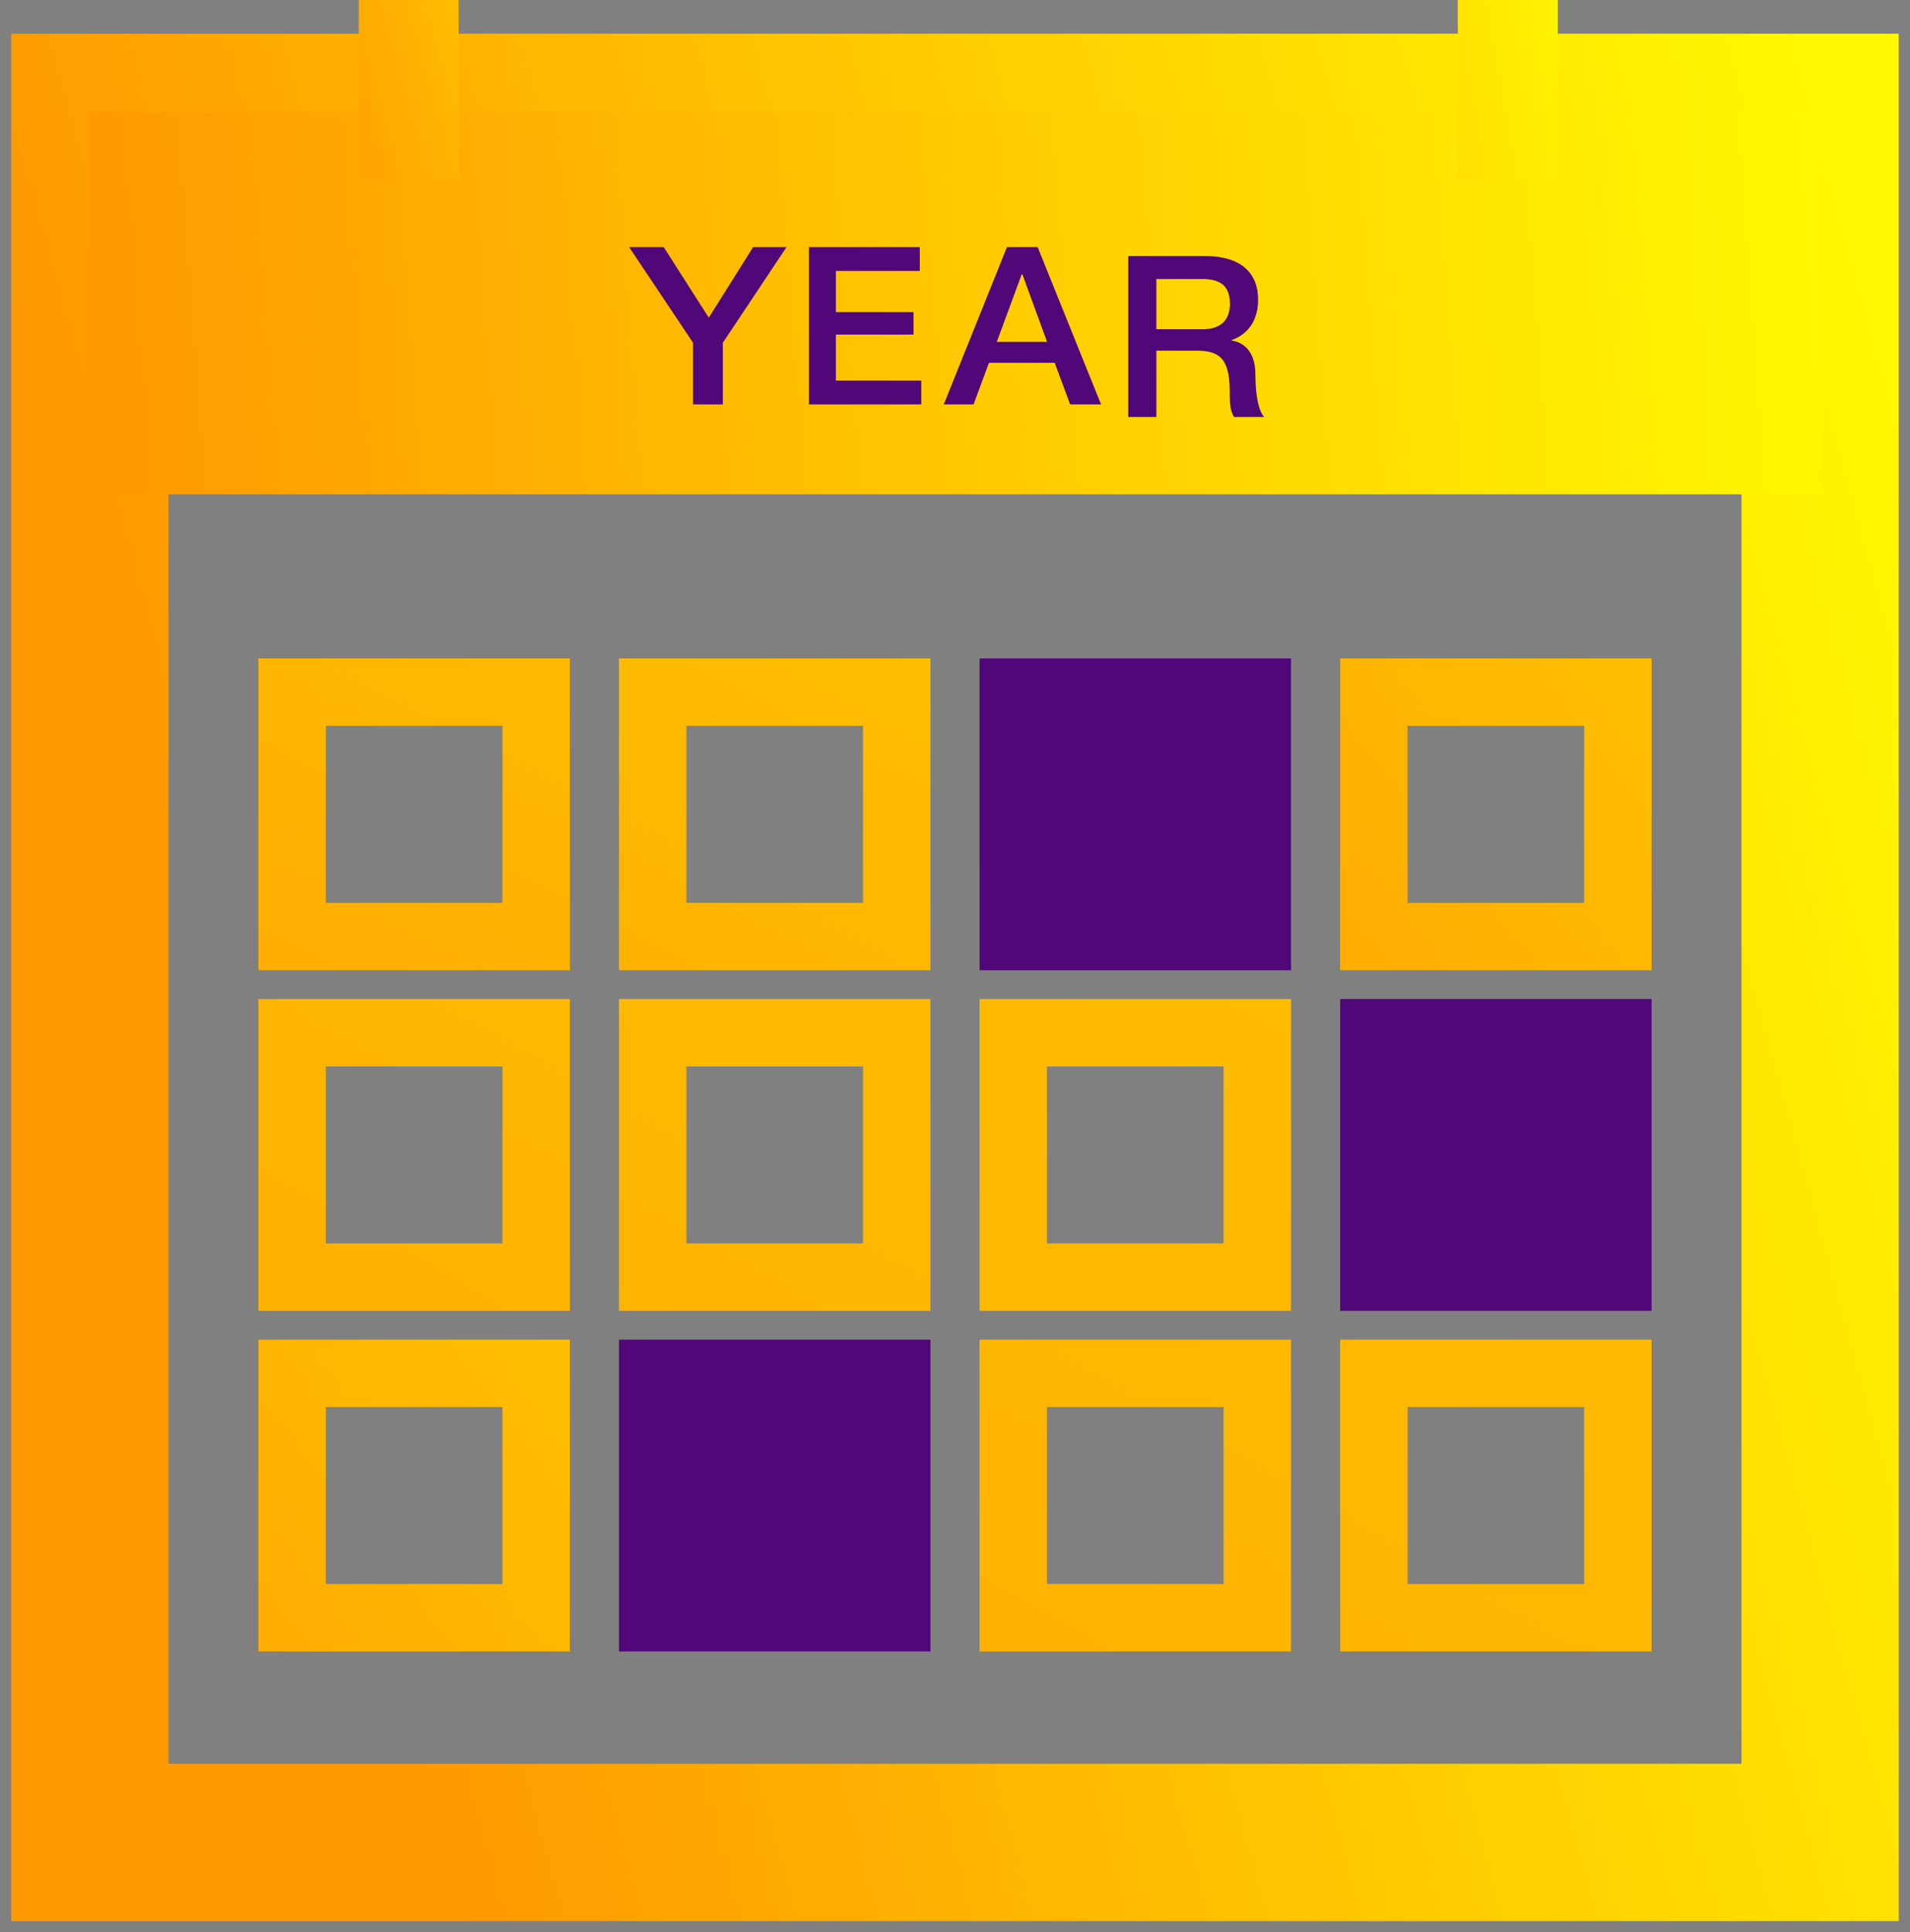
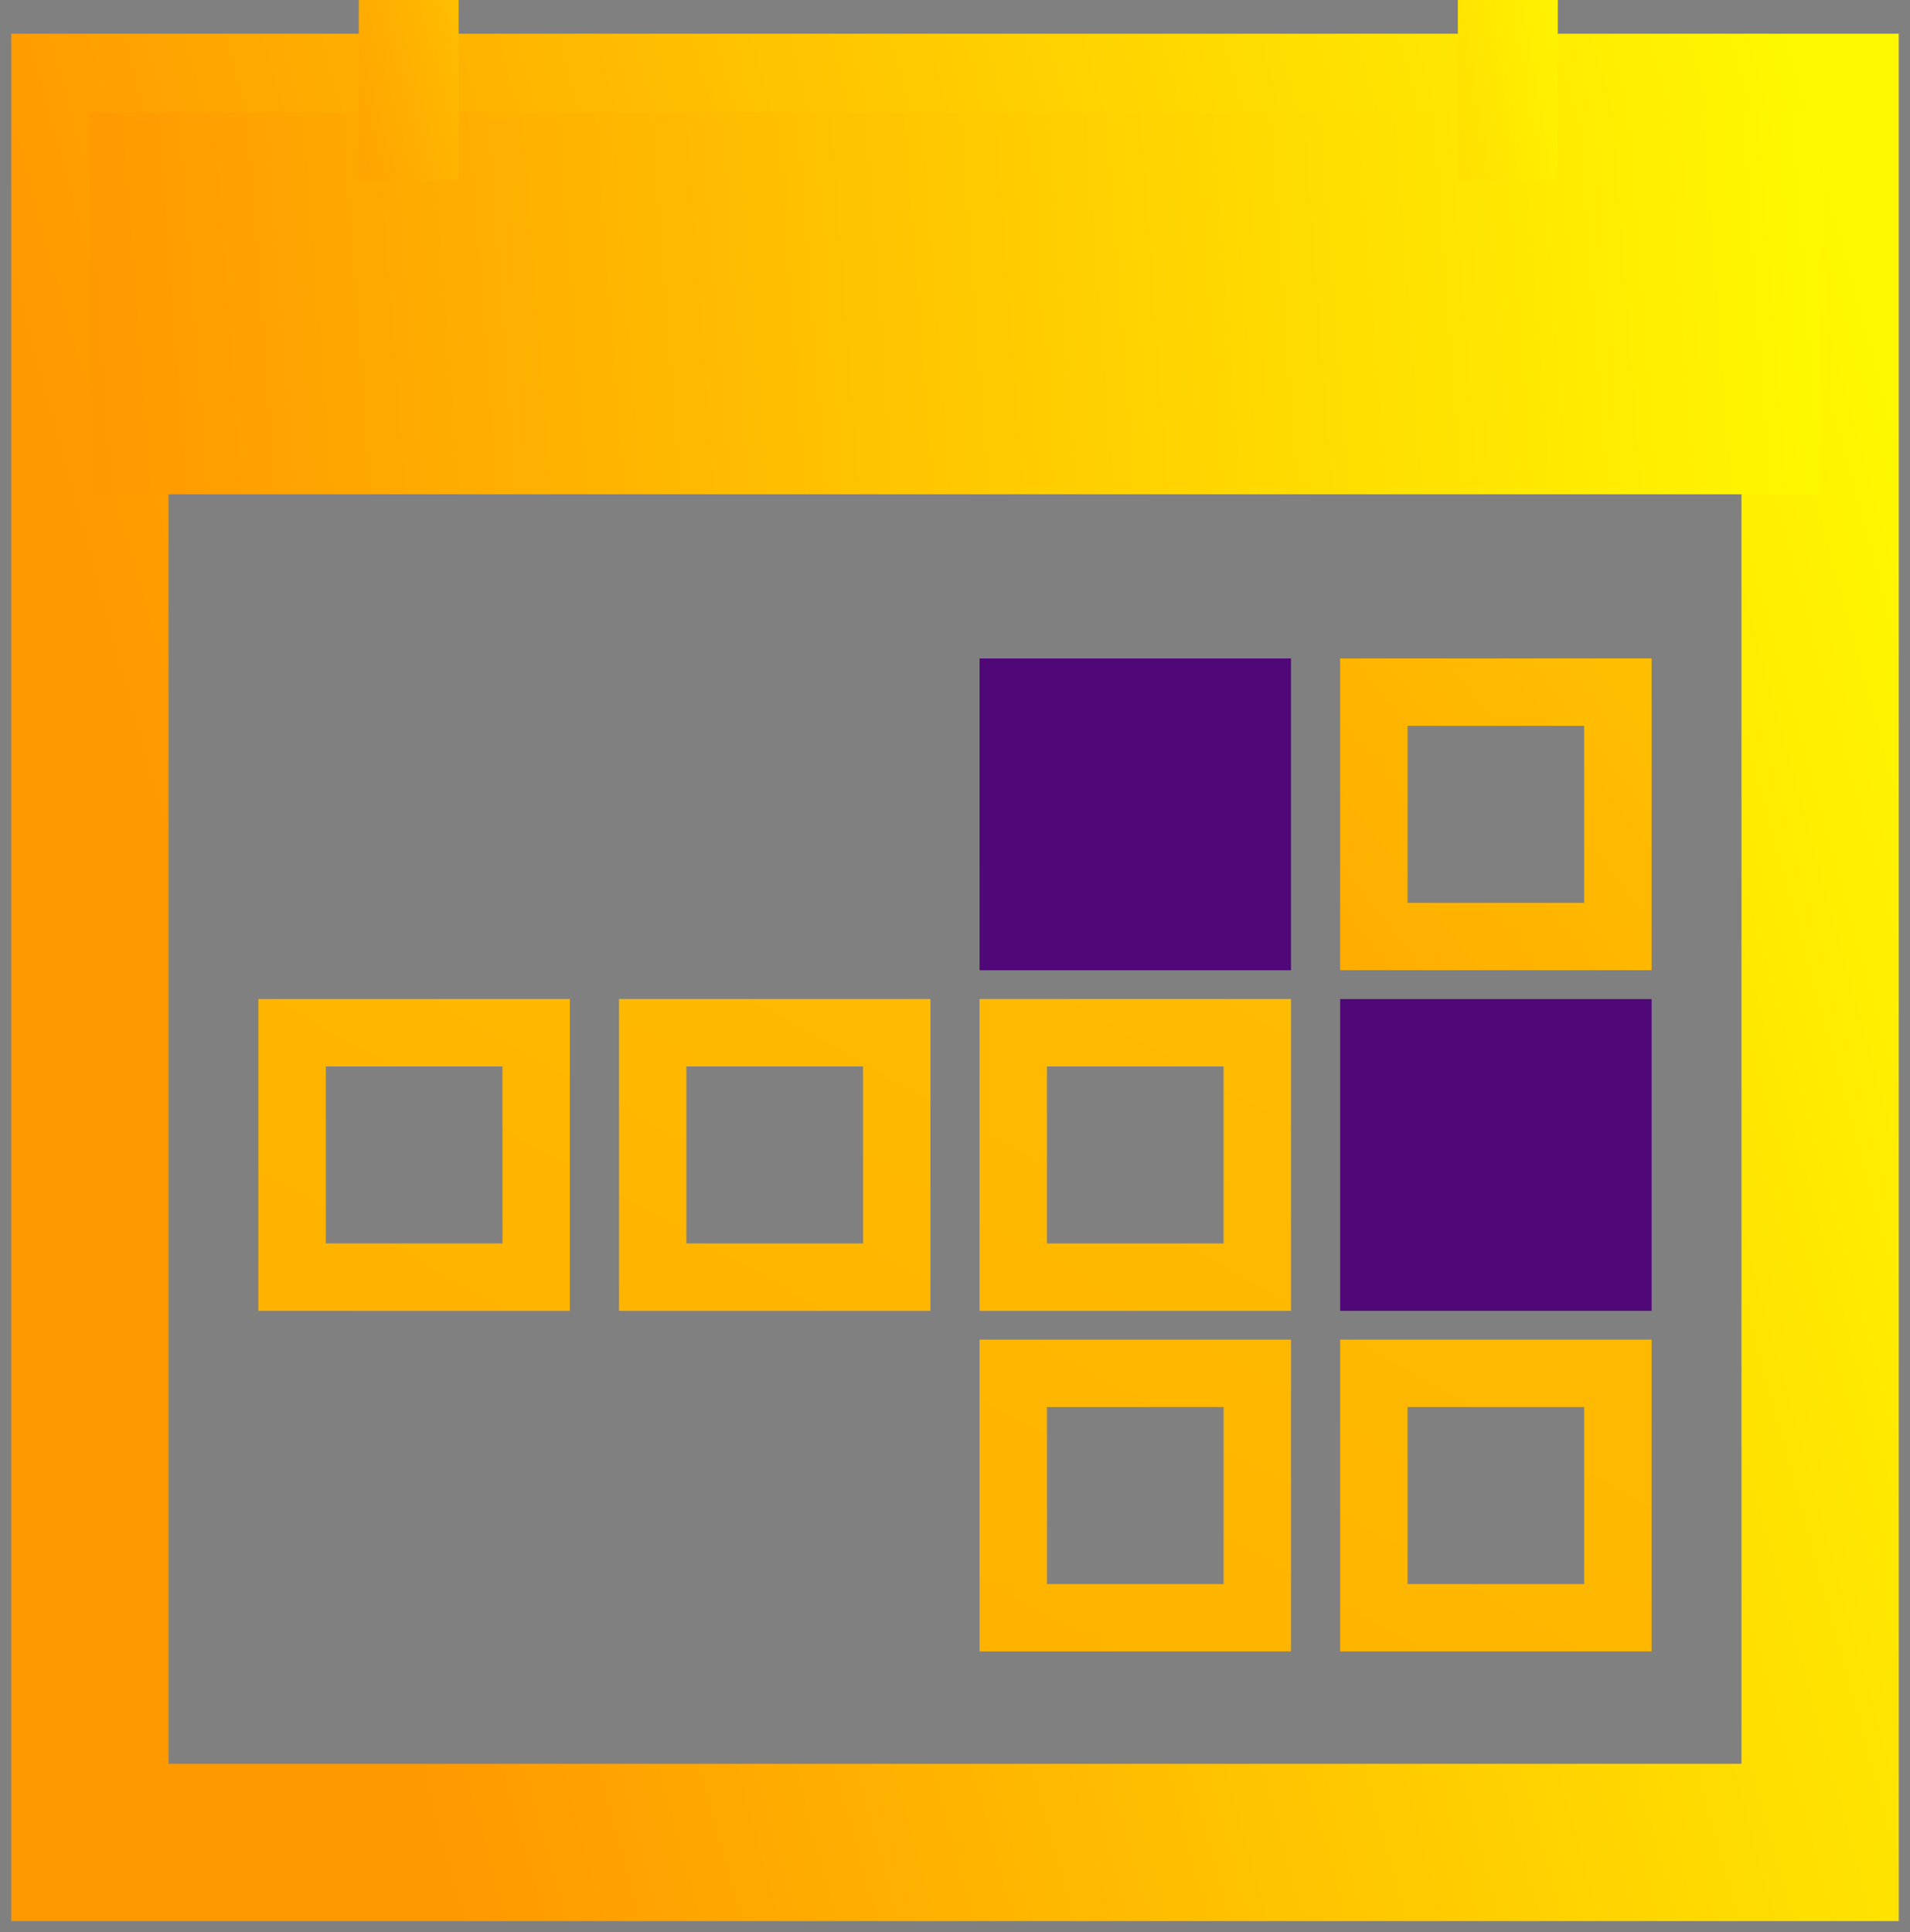
<svg xmlns="http://www.w3.org/2000/svg" width="85" height="86">
  <rect width="100%" height="100%" fill="#808080" stroke="none" />
  <defs>
    <linearGradient x1="0%" y1="27.378%" x2="100%" y2="0%" id="a">
      <stop stop-color="#F90" offset="0%" />
      <stop stop-color="#FFF800" offset="100%" />
    </linearGradient>
    <linearGradient x1="0%" y1="52.437%" x2="100%" y2="50.769%" id="b">
      <stop stop-color="#F90" offset="0%" />
      <stop stop-color="#FFF800" offset="100%" />
    </linearGradient>
    <linearGradient x1="-27.995%" y1="157.651%" x2="188.34%" y2="50%" id="c">
      <stop stop-color="#F90" offset="0%" />
      <stop stop-color="#FFB700" offset="64.379%" />
      <stop stop-color="#FFD000" offset="100%" />
      <stop stop-color="#FFF800" offset="100%" />
    </linearGradient>
    <linearGradient x1="-432.205%" y1="232.742%" x2="149.862%" y2="50%" id="d">
      <stop stop-color="#F90" offset="0%" />
      <stop stop-color="#FFF800" offset="100%" />
    </linearGradient>
    <linearGradient x1="-143.198%" y1="251.004%" x2="565.223%" y2="-303.055%" id="e">
      <stop stop-color="#F90" offset="0%" />
      <stop stop-color="#FFF800" offset="100%" />
    </linearGradient>
  </defs>
  <g fill="none" fill-rule="evenodd">
    <path stroke="url(#a)" stroke-width="7" d="M0 82h77V5H0z" transform="translate(4)" />
    <path fill="url(#b)" d="M0 22h77V5H0z" transform="translate(4)" />
-     <path fill="#500778" d="M30.843 15.255L28 11h1.538l2.005 3.137L33.515 11H35l-2.832 4.255V18h-1.325zM36 11h4.933v1.059H37.2v1.833h3.454v1H37.2v2.05H41V18h-5zm8.36 4.216h2.238l-1.098-3.01h-.03l-1.11 3.01zM44.813 11h1.366L49 18h-1.375l-.688-1.853h-2.925L43.324 18H42l2.812-7zm6.649 3.655h2.053c.79 0 1.221-.392 1.221-1.144 0-.913-.59-1.093-1.241-1.093h-2.033v2.237zm-1.252-3.26h3.415c1.562 0 2.363.722 2.363 1.936 0 1.374-.951 1.725-1.181 1.805v.02c.43.06 1.061.381 1.061 1.515 0 .833.12 1.595.39 1.886h-1.341c-.19-.311-.19-.703-.19-1.053 0-1.315-.27-1.896-1.423-1.896h-1.842v2.949H50.21v-7.163z" />
    <path fill="url(#c)" d="M0 8.025h4.447V0H0z" transform="translate(15.964)" />
    <path fill="url(#d)" d="M48.914 8.025h4.447V0h-4.447z" transform="translate(15.964)" />
-     <path stroke="url(#e)" stroke-width="3" d="M0 72h10.86V61.122H0z" transform="translate(13)" />
-     <path stroke="#500778" stroke-width="3" fill="#500778" d="M29.047 72h10.86V61.122h-10.86z" />
    <path stroke="url(#e)" stroke-width="3" d="M32.094 72h10.859V61.122h-10.86zm16.046 0H59V61.122H48.14zM0 56.841h10.86V45.964H0zm16.047 0h10.86V45.964h-10.86zm16.047 0h10.859V45.964h-10.86z" transform="translate(13)" />
    <path stroke="#500778" stroke-width="3" fill="#500778" d="M61.14 56.841H72V45.964H61.14z" />
-     <path stroke="url(#e)" stroke-width="3" d="M0 41.682h10.86V30.805H0zm16.047 0h10.86V30.805h-10.86z" transform="translate(13)" />
    <path stroke="#500778" stroke-width="3" fill="#500778" d="M45.094 41.682h10.859V30.805h-10.86z" />
    <path stroke="url(#e)" stroke-width="3" d="M48.14 41.682H59V30.805H48.14z" transform="translate(13)" />
  </g>
</svg>